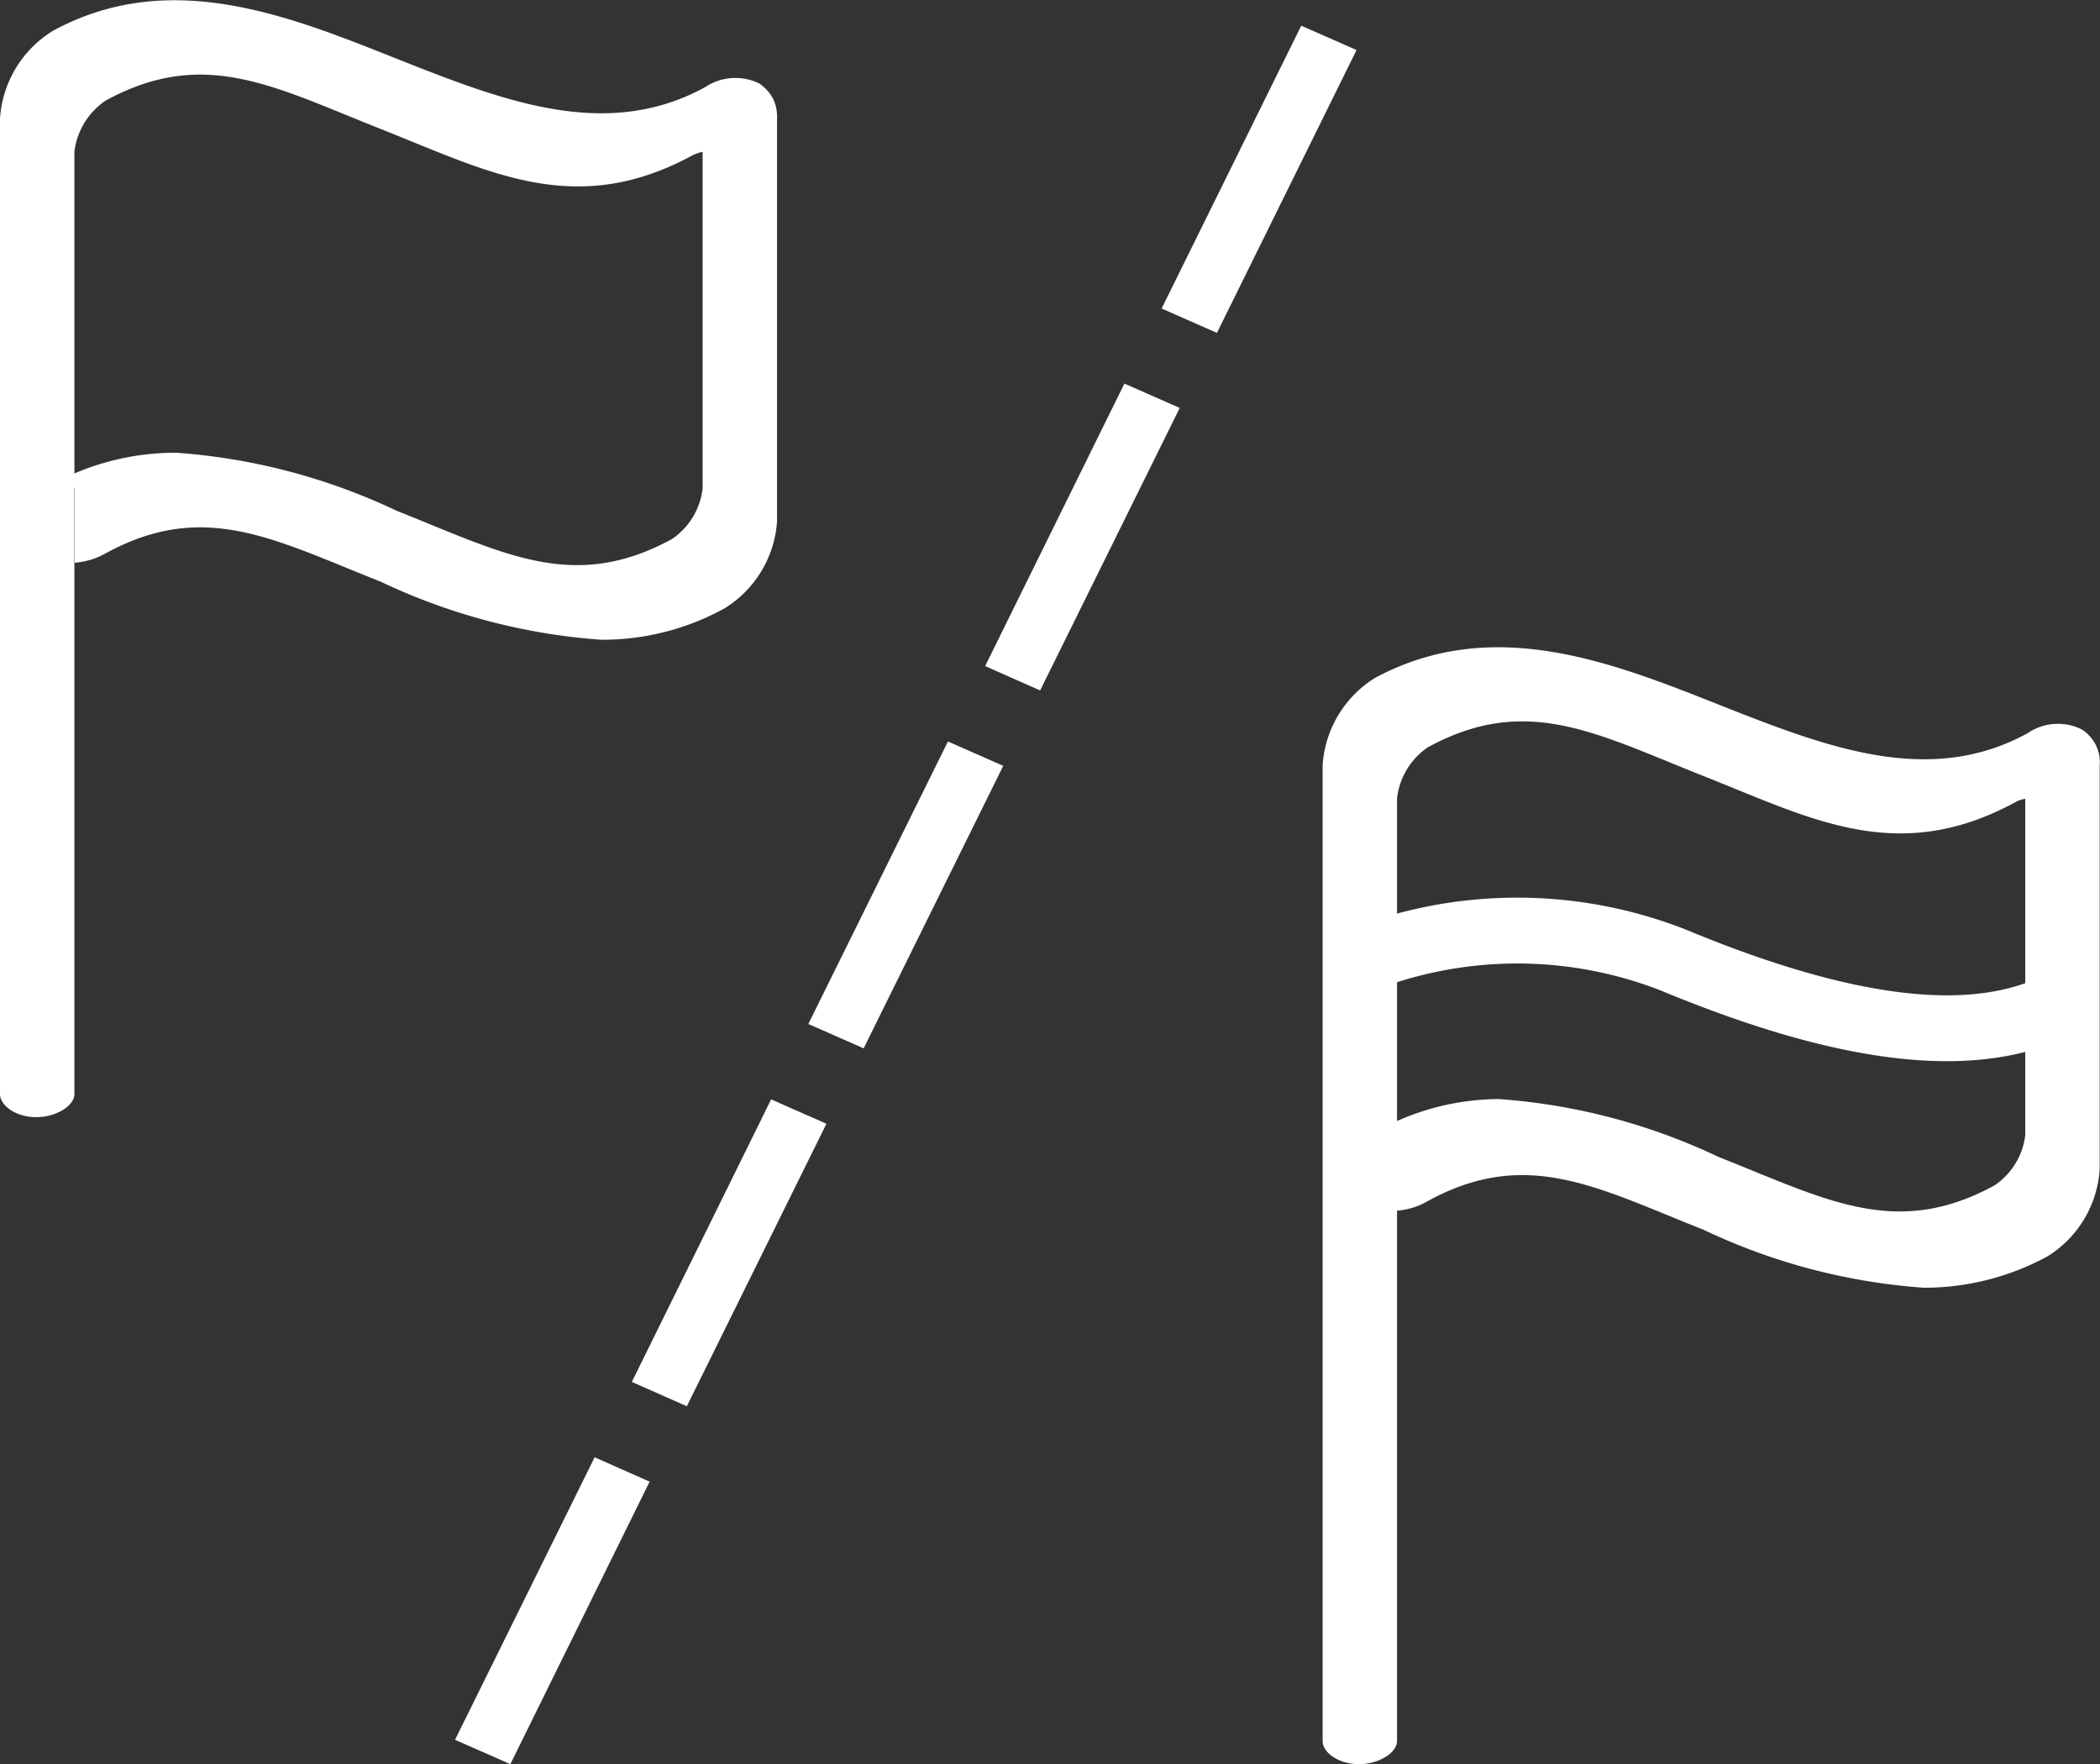
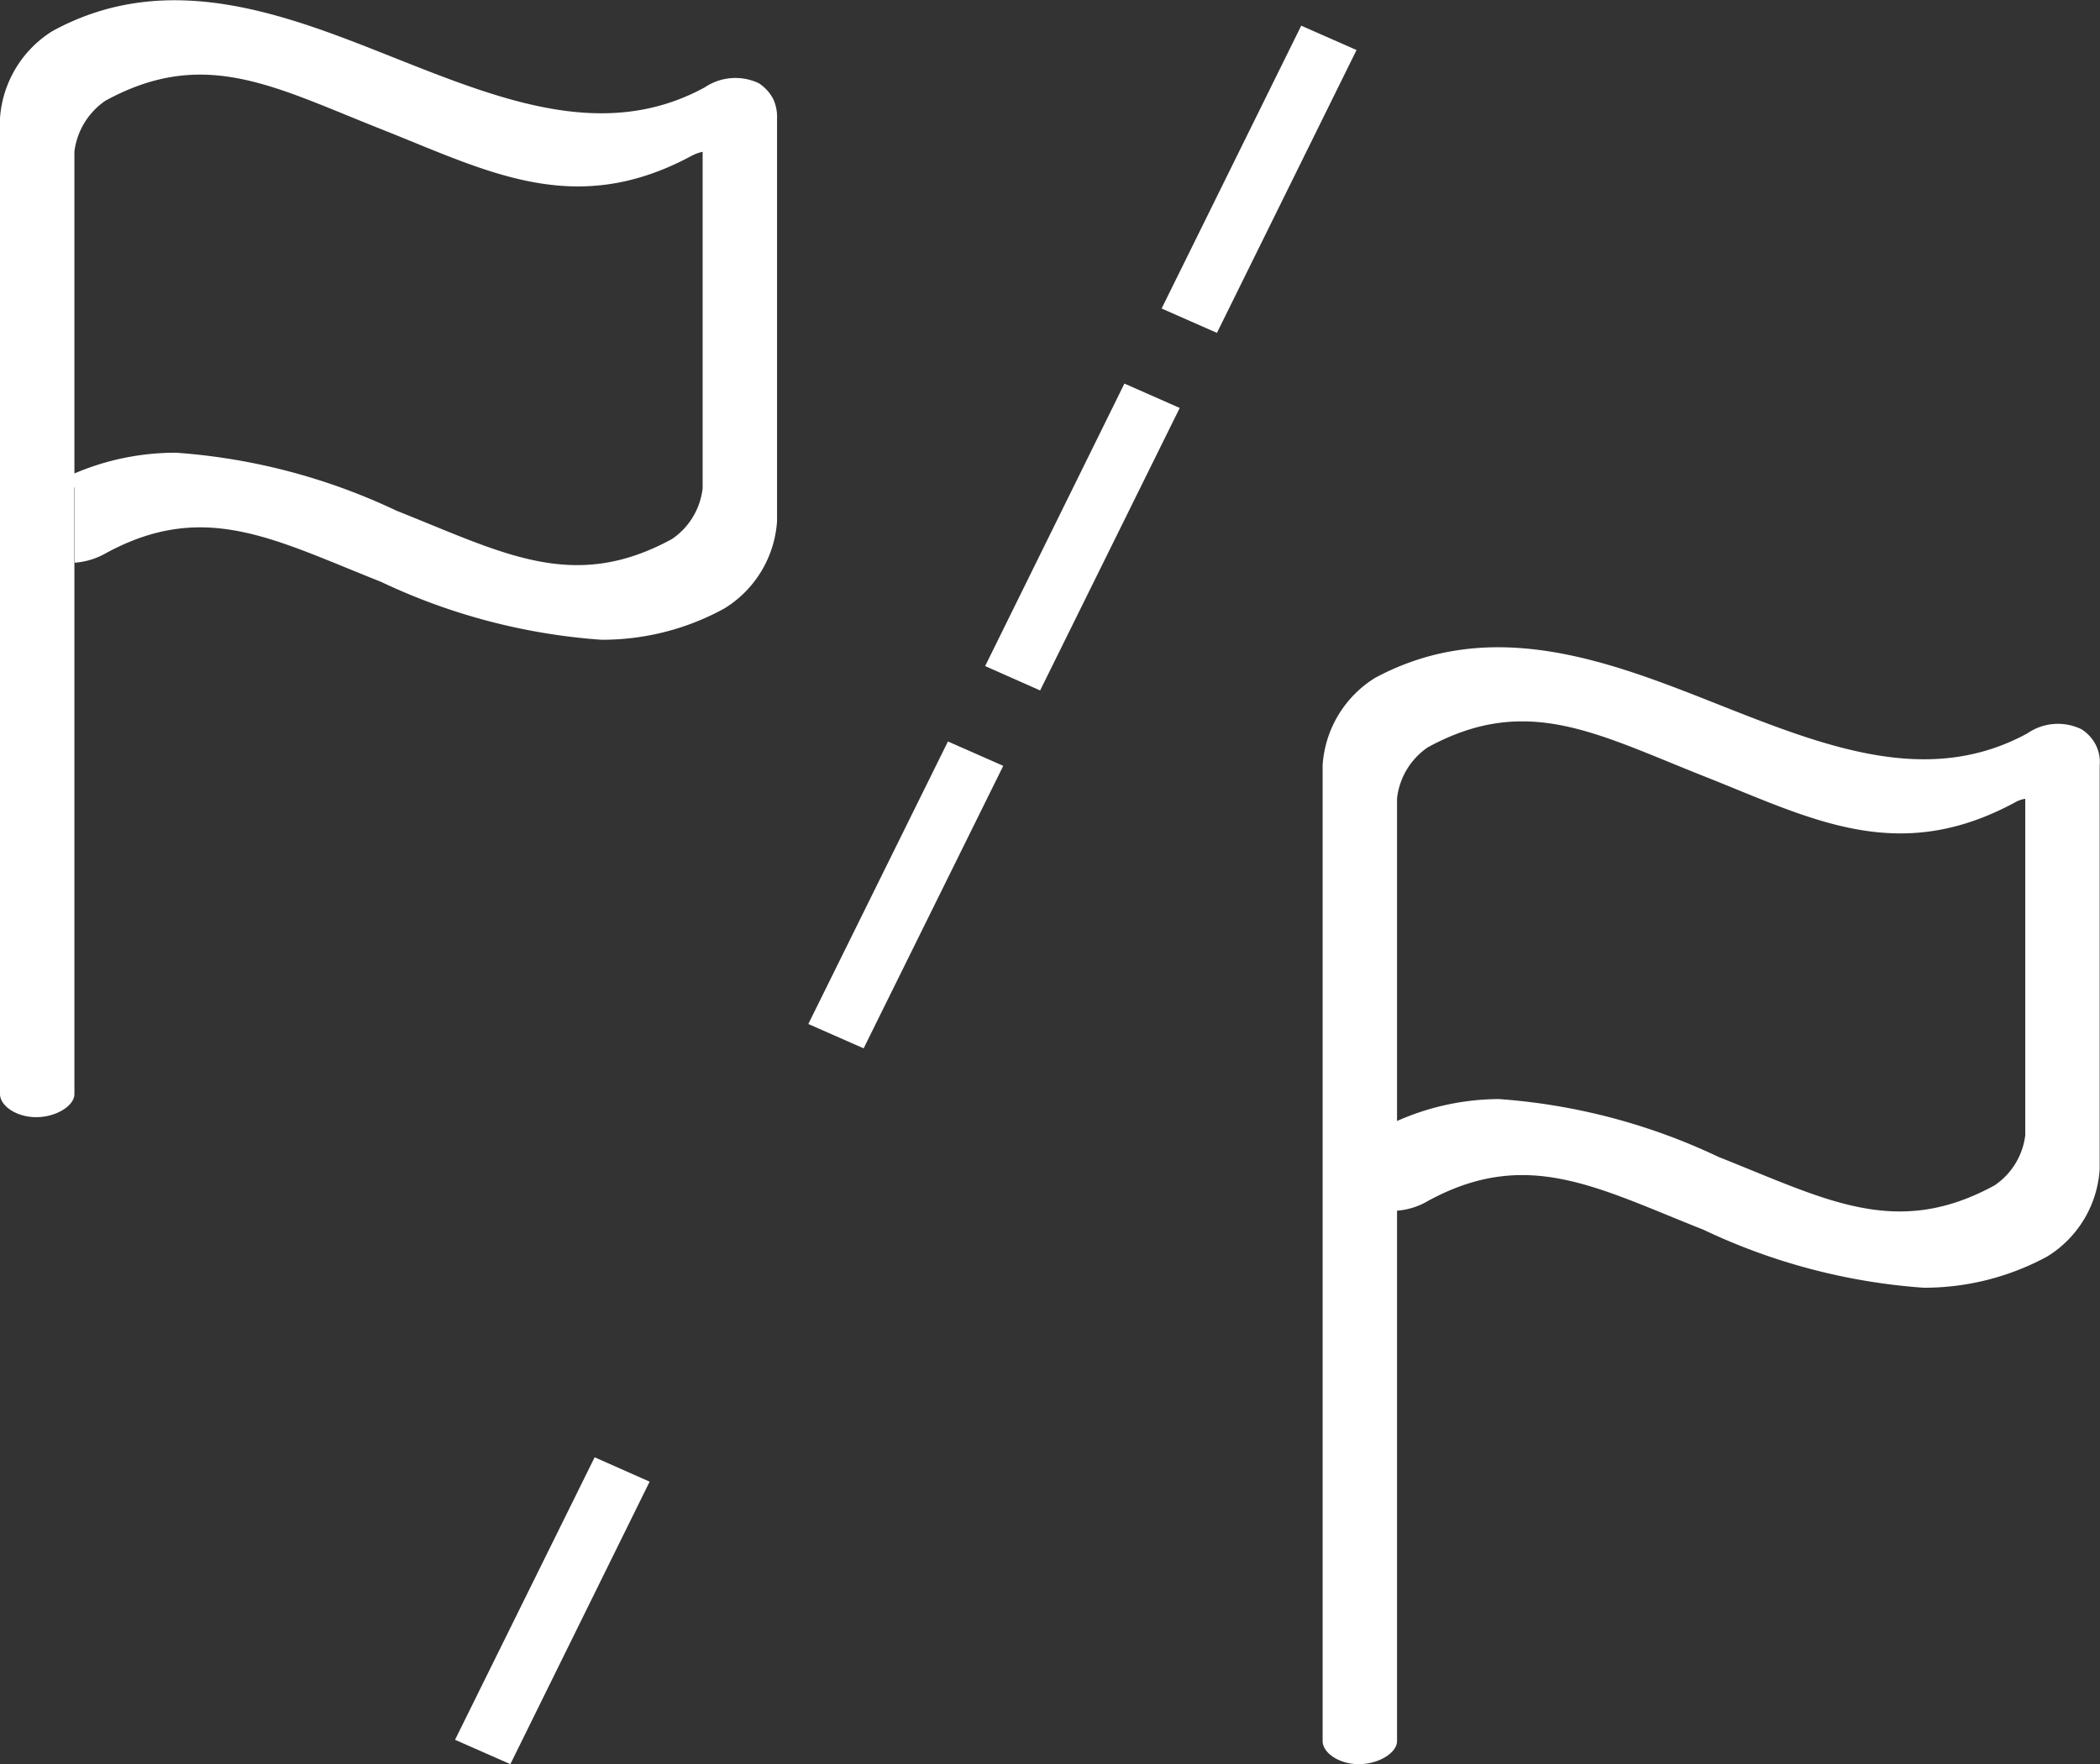
<svg xmlns="http://www.w3.org/2000/svg" viewBox="0 0 63.78 53.58">
  <rect x="0" y="0" width="63.78" height="53.58" fill="#333333" stroke="none" />
  <defs>
    <style>.cls-1{fill:#fff;}.cls-2{fill:none;stroke:#fff;stroke-miterlimit:10;stroke-width:2px;}</style>
  </defs>
  <g id="Calque_2" data-name="Calque 2">
    <g id="Calque_1-2" data-name="Calque 1">
      <path class="cls-1" d="M2.26,4.6A2.2,2.2,0,0,1,3.2,3.06c3-1.64,5.11-.43,8.37.86s5.88,2.73,9.44.81a1.31,1.31,0,0,1,.33-.12V14.83a2.15,2.15,0,0,1-.93,1.54c-3,1.64-5.12.43-8.37-.86a18.67,18.67,0,0,0-6.69-1.76,7.8,7.8,0,0,0-3.75.95c-.11.06.78.1.67.12v2.27a2.23,2.23,0,0,0,.93-.28c3-1.64,5.11-.43,8.37.86a18.67,18.67,0,0,0,6.69,1.76A7.69,7.69,0,0,0,22,18.48a3.37,3.37,0,0,0,1.6-2.65V3.6A1.28,1.28,0,0,0,23.48,3a1.29,1.29,0,0,0-.43-.47h0a1.66,1.66,0,0,0-1.64.12c-3,1.64-6.12.42-9.37-.87S5.16-1,1.6.94A3.39,3.39,0,0,0,0,3.59H0V33.23c0,.35.49.7,1.1.7s1.16-.35,1.16-.7V4.6" />
      <path class="cls-1" d="M42.43,24.25a2.17,2.17,0,0,1,.93-1.55c3-1.64,5.12-.42,8.38.87s5.87,2.73,9.44.81a.93.93,0,0,1,.33-.12V34.48A2.15,2.15,0,0,1,60.58,36c-3,1.64-5.12.43-8.38-.86a18.62,18.62,0,0,0-6.68-1.76,7.69,7.69,0,0,0-3.75,1c-.11,0,.78.1.66.12v2.27a2.16,2.16,0,0,0,.93-.29c3-1.64,5.12-.42,8.38.87a18.62,18.62,0,0,0,6.68,1.76,7.83,7.83,0,0,0,3.76-.95,3.36,3.36,0,0,0,1.59-2.65V23.25a1.15,1.15,0,0,0-.12-.63,1.22,1.22,0,0,0-.43-.47h0a1.63,1.63,0,0,0-1.64.12c-3,1.64-6.12.42-9.38-.87s-6.87-2.73-10.44-.81a3.38,3.38,0,0,0-1.59,2.65h0V52.88c0,.35.49.7,1.1.7s1.16-.35,1.16-.7V24.25" />
-       <path class="cls-2" d="M41.36,29.15a13,13,0,0,1,9.44,0c6.52,2.71,9.81,2.33,11.81,1.33" />
      <polygon class="cls-1" points="39.52 0.78 35.28 9.37 36.96 10.11 41.2 1.52 39.52 0.78" />
      <polygon class="cls-1" points="29.92 20.23 31.59 20.97 35.83 12.39 34.15 11.65 29.92 20.23" />
      <polygon class="cls-1" points="24.55 31.1 26.23 31.84 30.47 23.26 28.79 22.52 24.55 31.1" />
      <polygon class="cls-1" points="13.82 52.84 15.5 53.58 19.73 45 18.06 44.26 13.82 52.84" />
-       <polygon class="cls-1" points="19.19 41.97 20.86 42.71 25.1 34.13 23.42 33.39 19.19 41.97" />
    </g>
  </g>
</svg>